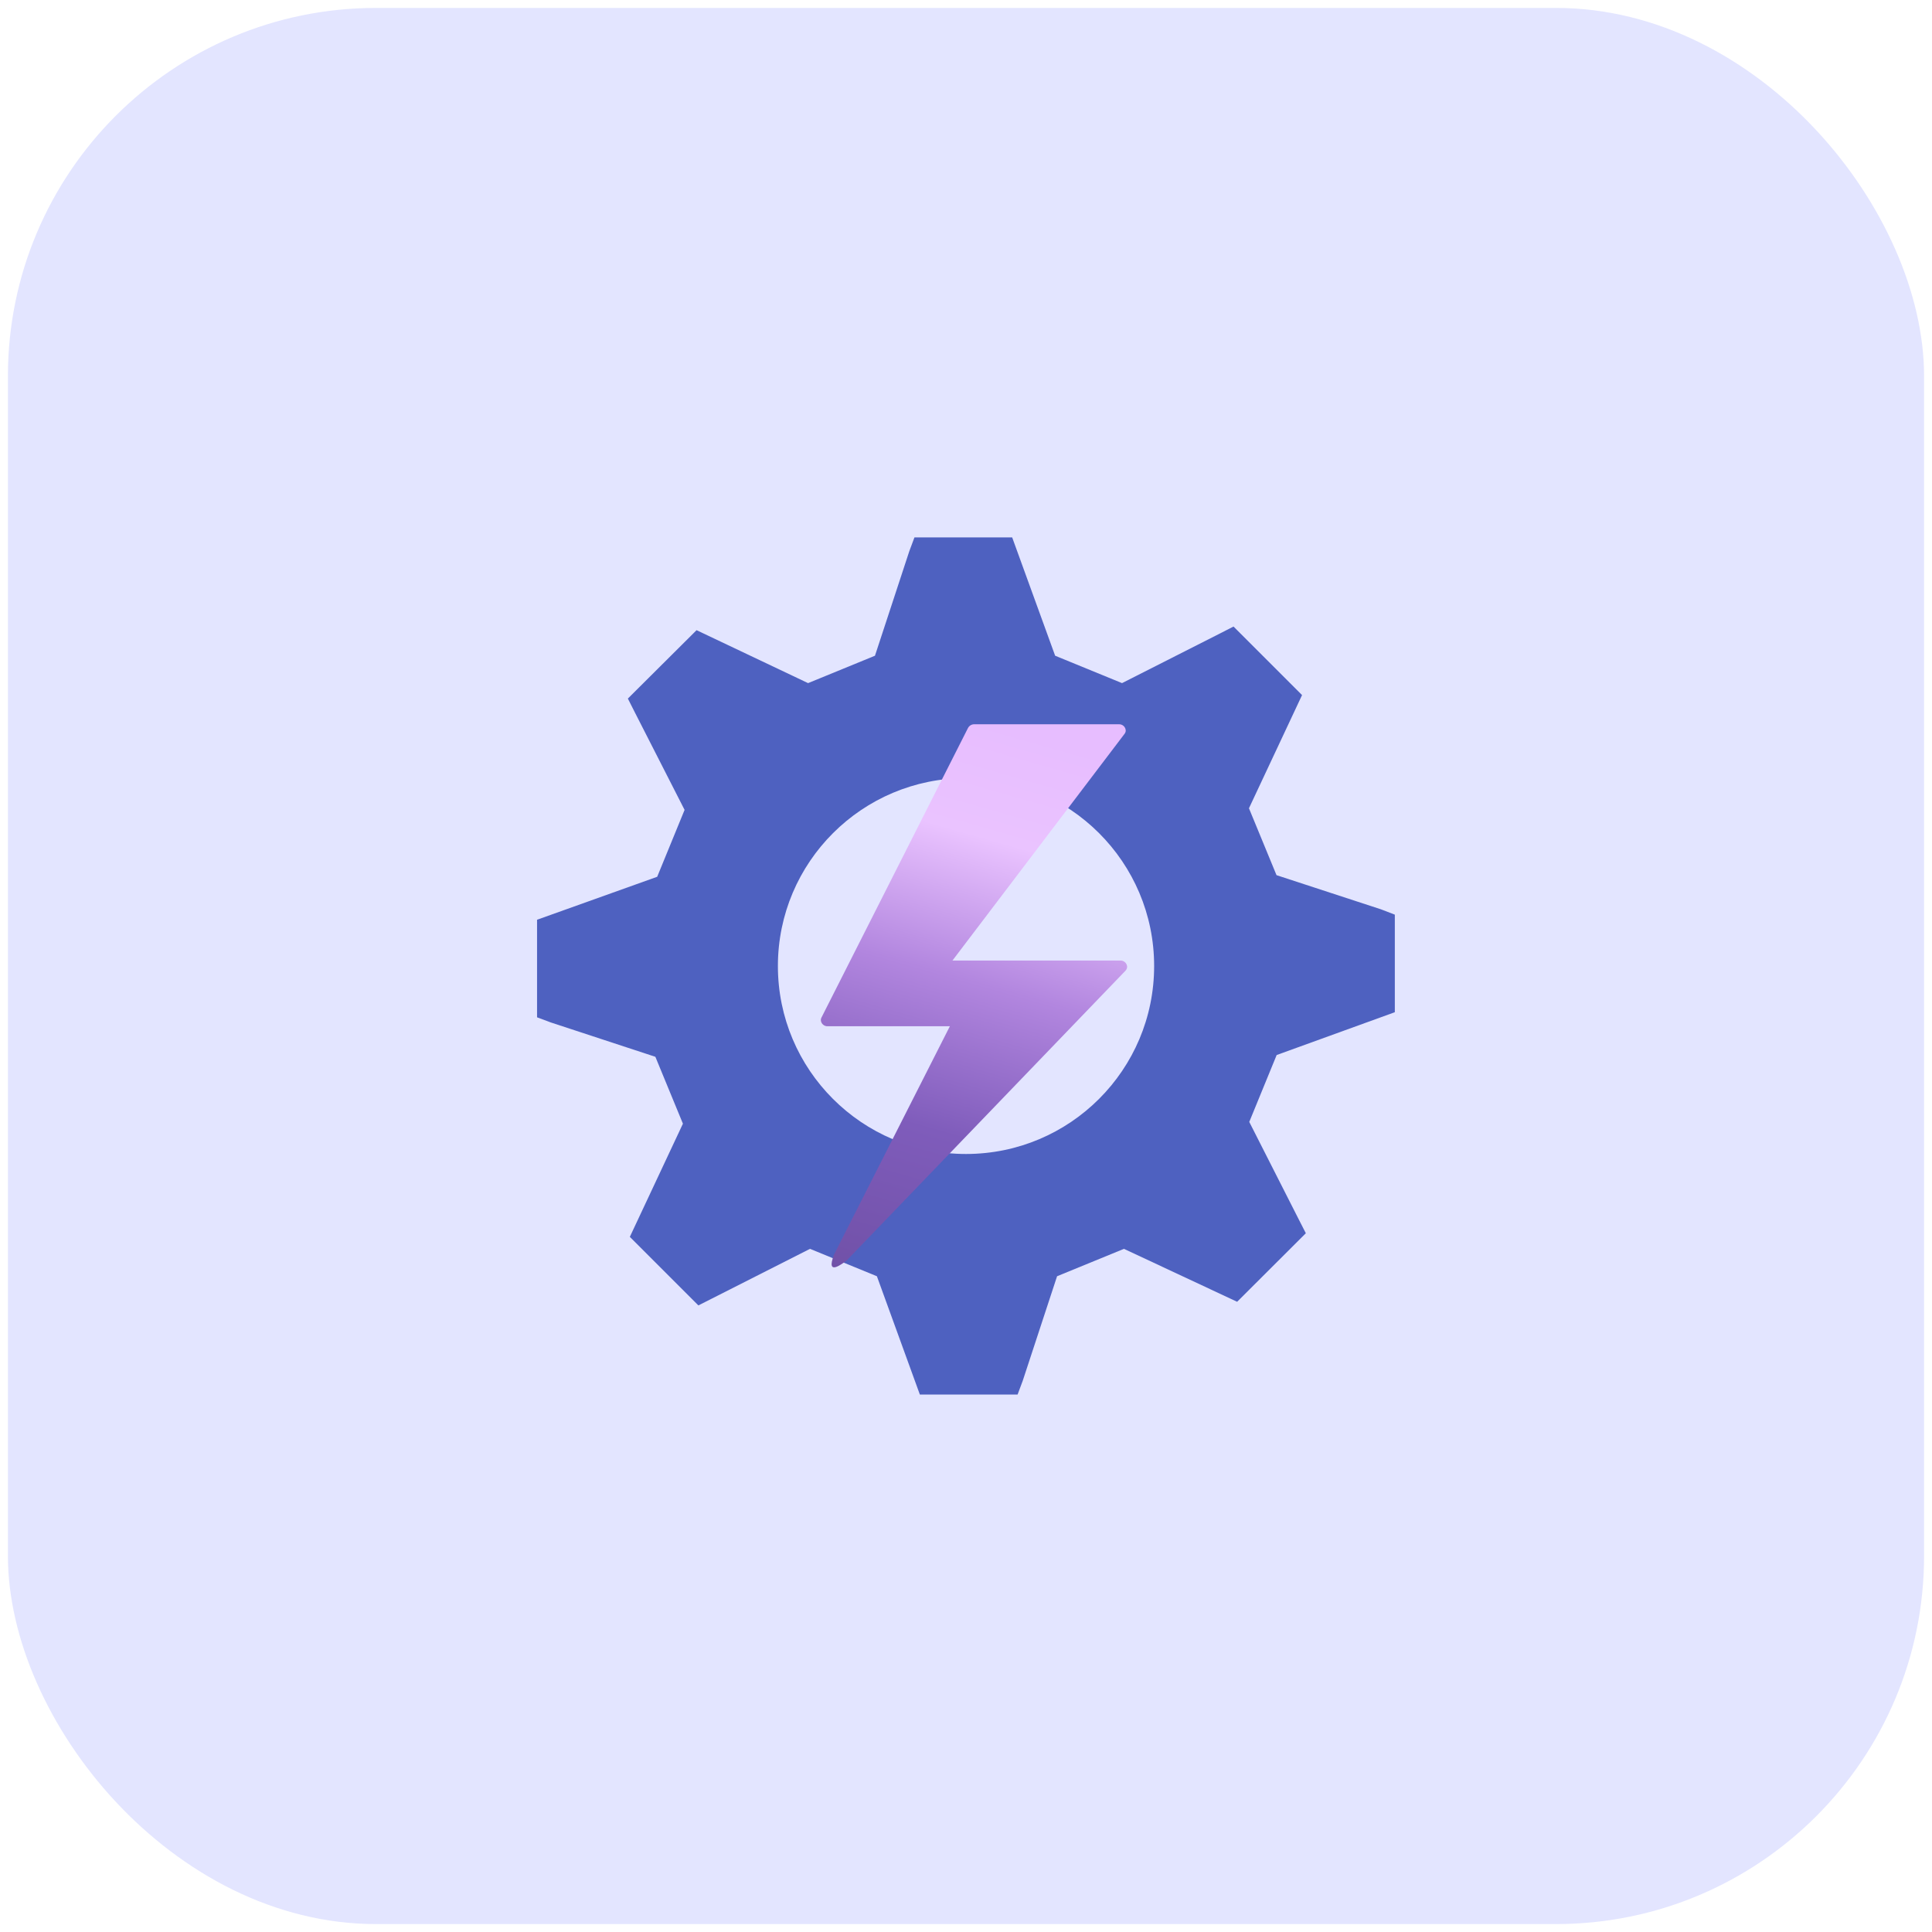
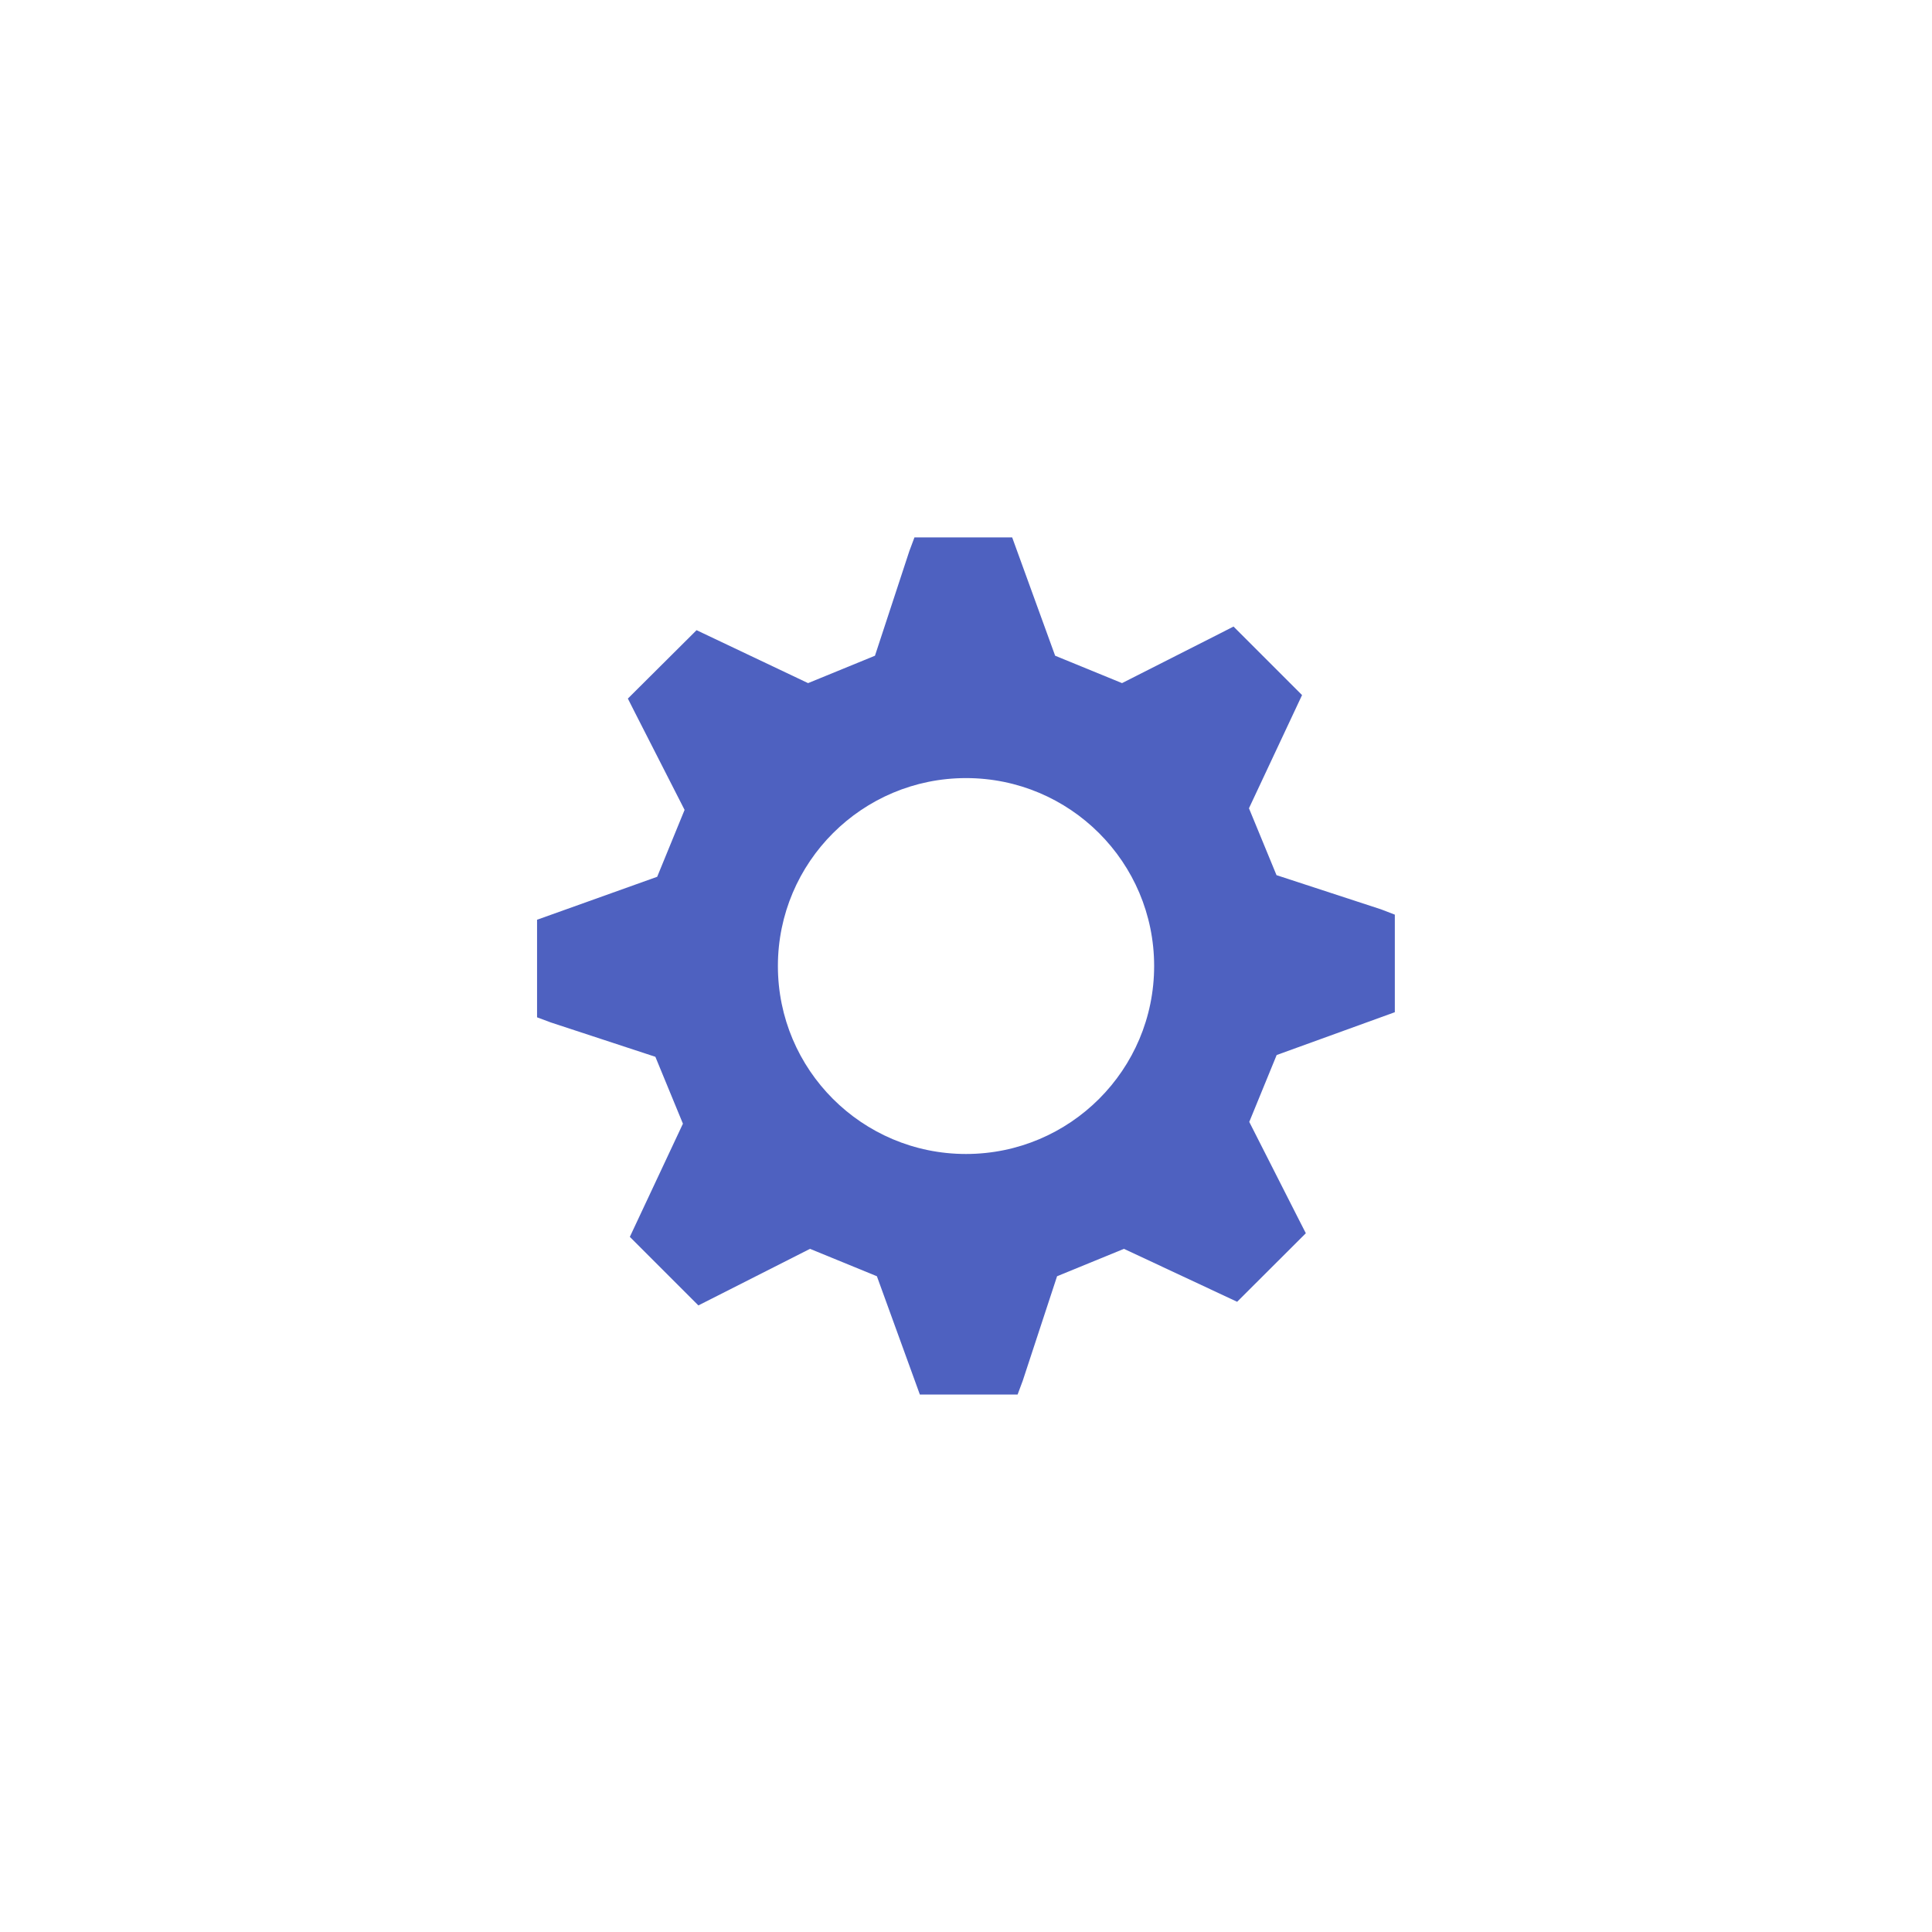
<svg xmlns="http://www.w3.org/2000/svg" id="Layer_1" data-name="Layer 1" viewBox="0 0 500 500">
  <defs>
    <style>
      .cls-1 {
        fill: #e3e5ff;
      }

      .cls-1, .cls-2, .cls-3 {
        stroke-width: 0px;
      }

      .cls-2 {
        fill: url(#linear-gradient);
      }

      .cls-2, .cls-3 {
        fill-rule: evenodd;
      }

      .cls-3 {
        fill: #4e61c0;
      }
    </style>
    <linearGradient id="linear-gradient" x1="230.6" y1="332.22" x2="271" y2="190.83" gradientUnits="userSpaceOnUse">
      <stop offset="0" stop-color="#7151a8" />
      <stop offset=".28" stop-color="#7f5cbb" />
      <stop offset=".55" stop-color="#b286df" />
      <stop offset=".8" stop-color="#eac3ff" />
      <stop offset="1" stop-color="#e7bdff" />
    </linearGradient>
  </defs>
-   <rect class="cls-1" x="2.05" y="2.05" width="495.9" height="495.9" rx="95.29" ry="95.29" />
  <g id="g47">
    <g id="group9066-1">
      <g id="group9067-2">
        <g id="shape9068-3">
          <path id="path37" class="cls-3" d="M360.98,261.96v-25.25l-3.56-1.37-27.06-8.85-7.13-17.31,13.74-29.29-17.74-17.74-3.52,1.8-25.33,12.84-17.31-7.09-11.12-30.62h-25.29l-1.33,3.56-8.89,27.06-17.31,7.09-28.86-13.7-17.78,17.7,1.8,3.56,12.88,25.25-7.09,17.31-31.09,11.12v25.25l3.56,1.33,27.06,8.89,7.13,17.31-13.74,29.29,17.74,17.74,3.56-1.8,25.33-12.84,17.31,7.09,11.12,30.62h25.29l1.33-3.56,8.89-27.06,17.31-7.09,29.29,13.7,17.78-17.74-1.8-3.52-12.84-25.29,7.09-17.31,30.58-11.08ZM249.98,298.65c-26.89-.01-48.67-21.8-48.66-48.66.01-26.86,21.82-48.63,48.71-48.62,26.87.01,48.65,21.77,48.66,48.61.02,26.86-21.77,48.65-48.66,48.67-.02,0-.03,0-.05,0Z" />
        </g>
        <g id="shape9069-7">
-           <path id="path42" class="cls-2" d="M245.83,265.59h-31.64c-.92.04-1.71-.67-1.76-1.59,0-.23.05-.45.16-.65l37.94-74.97c.33-.59.96-.96,1.64-.94h37.41c.92-.03,1.71.67,1.76,1.6,0,.32-.11.63-.31.88l-44.54,58.67h43.45c.92-.04,1.71.67,1.76,1.59,0,.4-.17.79-.46,1.07l-72.24,75.08c-.66.39-5.5,4.4-3.13-1.69l29.95-59.04Z" />
-         </g>
+           </g>
      </g>
    </g>
  </g>
</svg>